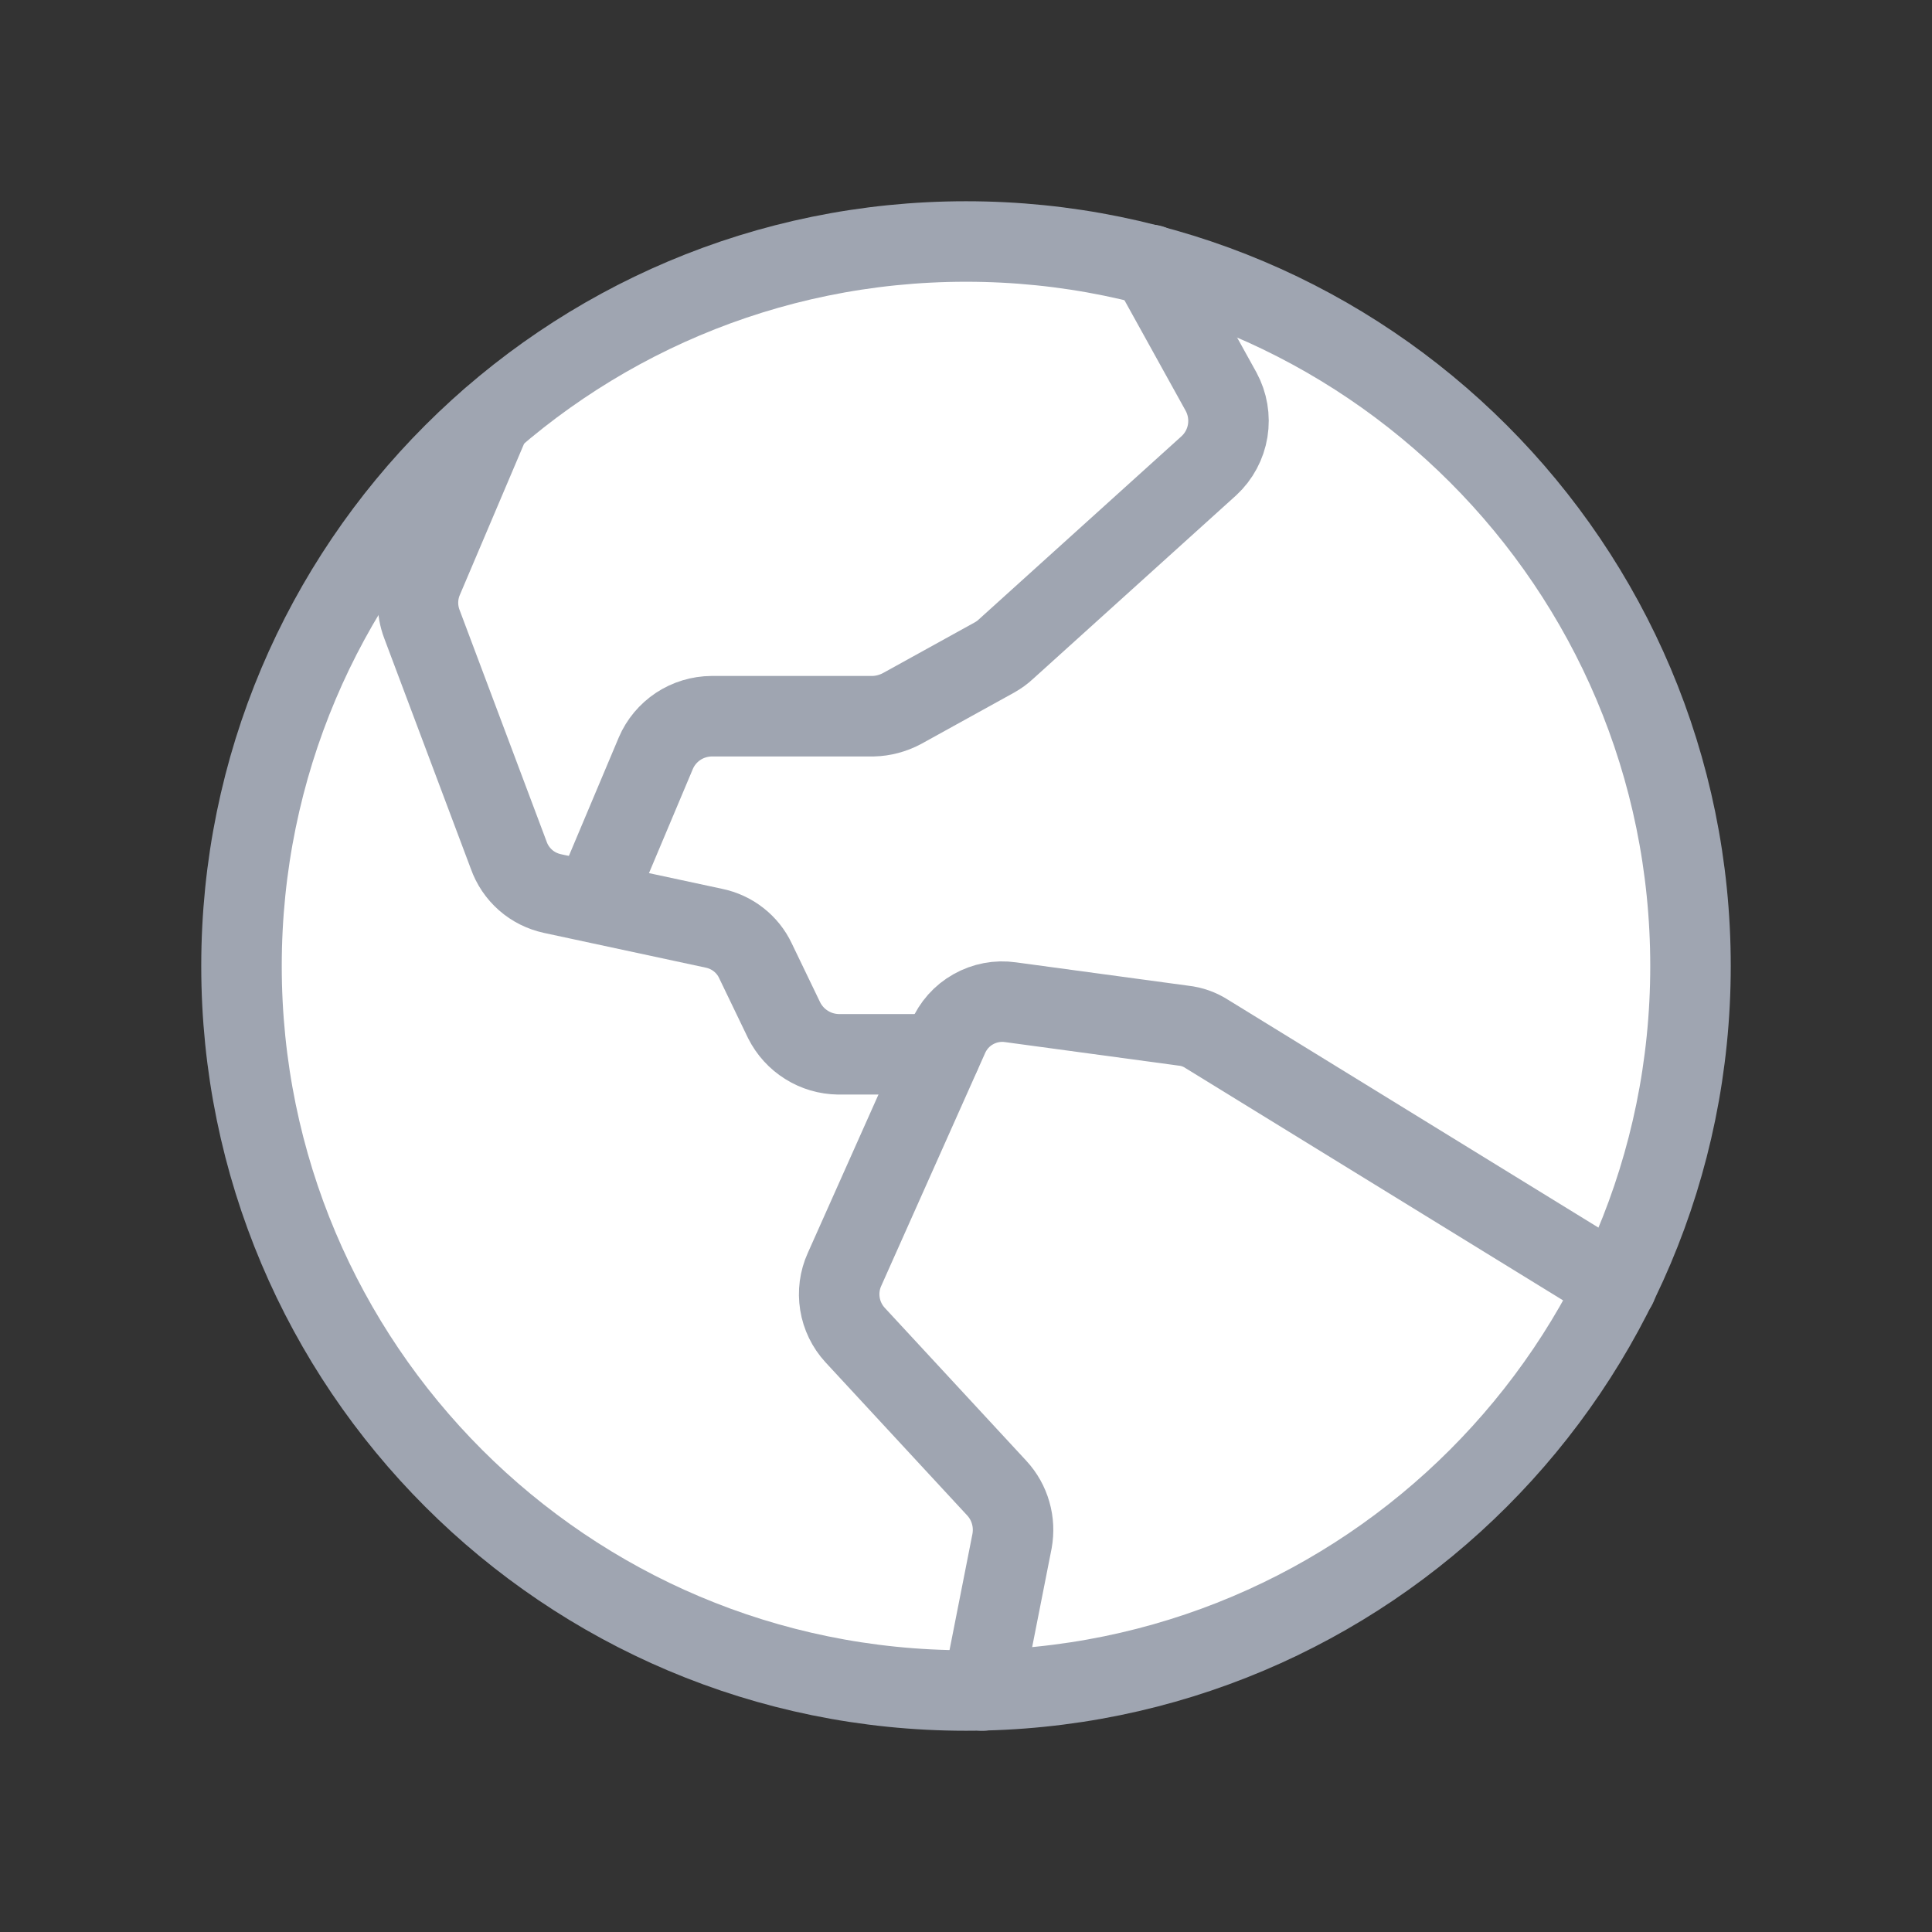
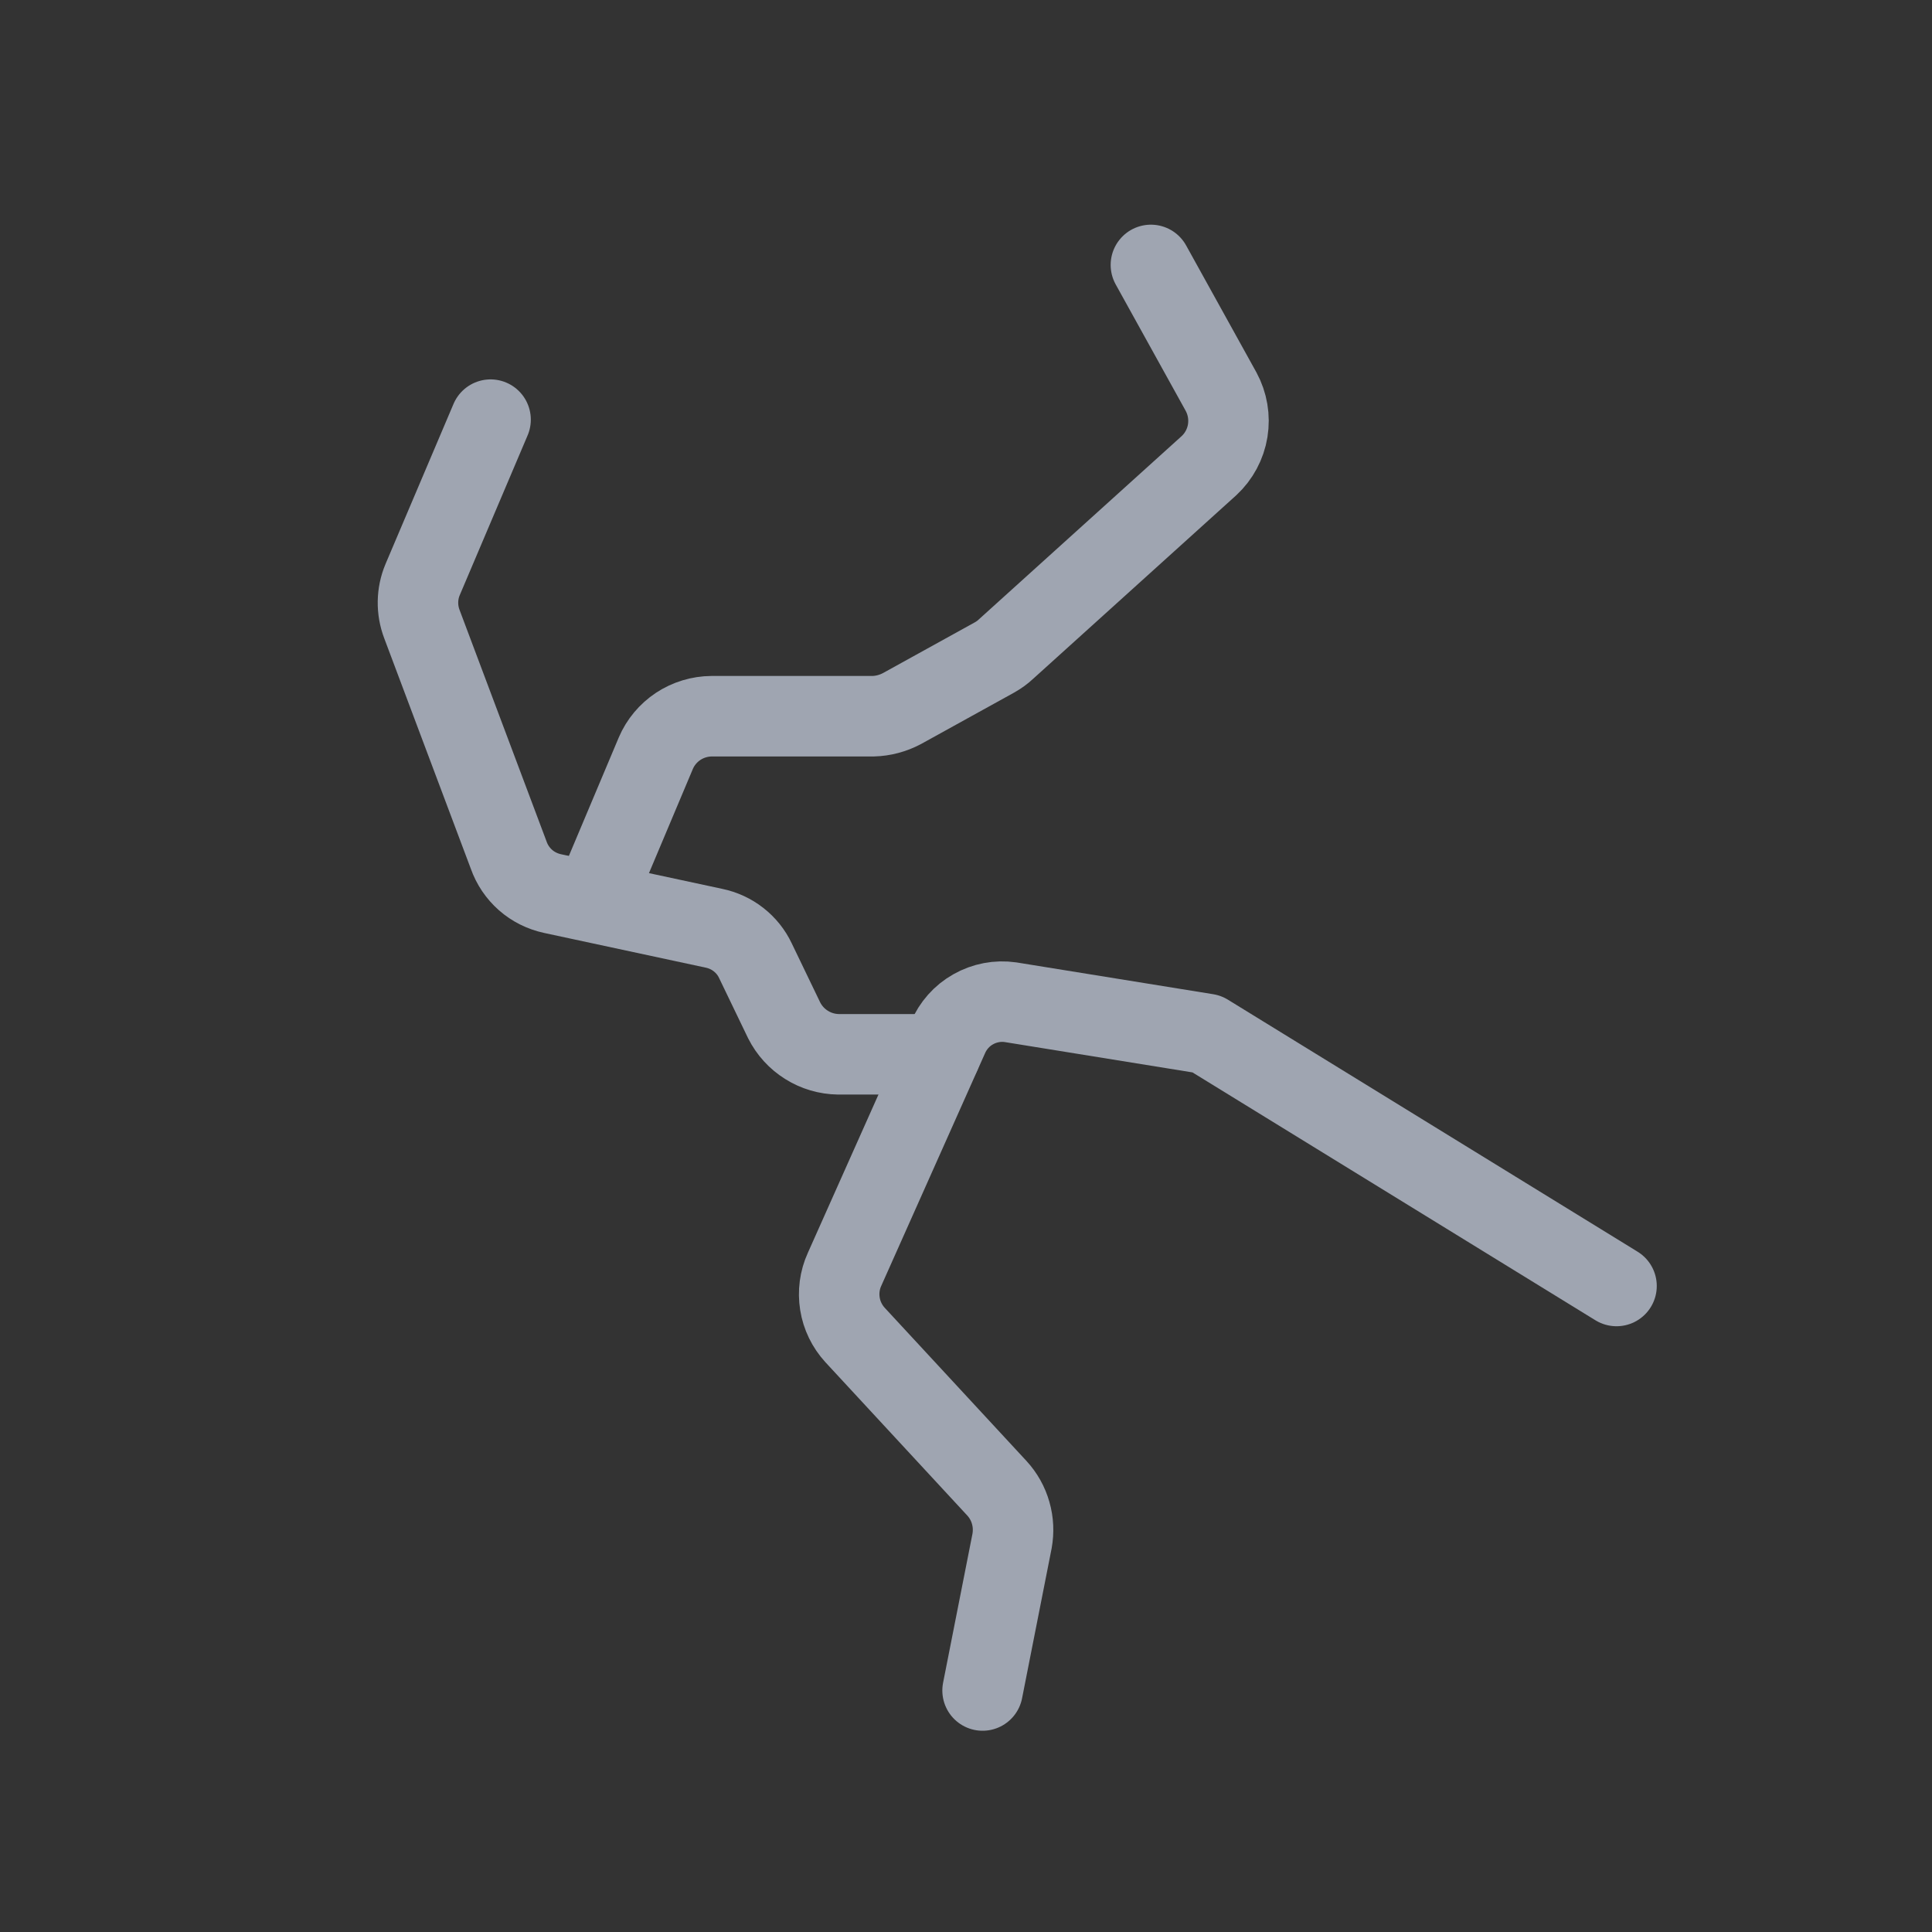
<svg xmlns="http://www.w3.org/2000/svg" width="24" height="24" viewBox="0 0 24 24" fill="none">
  <rect x="0" y="0" width="24" height="24" fill="#333333" stroke="none" />
-   <path d="M12 21C16.971 21 21 16.971 21 12C21 7.029 16.971 3 12 3C7.029 3 3 7.029 3 12C3 16.971 7.029 21 12 21Z" fill="white" stroke="#9FA5B1" stroke-linecap="round" stroke-linejoin="round" />
-   <path d="M20.081 15.975L14.991 12.844C14.903 12.787 14.804 12.752 14.7 12.741L12.553 12.45C12.393 12.427 12.23 12.458 12.089 12.538C11.948 12.617 11.838 12.742 11.775 12.891L10.491 15.769C10.43 15.903 10.411 16.051 10.434 16.196C10.457 16.341 10.523 16.476 10.622 16.584L12.384 18.488C12.464 18.575 12.523 18.68 12.555 18.794C12.588 18.908 12.593 19.027 12.572 19.144L12.206 21" stroke="#9FA5B1" stroke-linecap="round" stroke-linejoin="round" />
+   <path d="M20.081 15.975L14.991 12.844L12.553 12.45C12.393 12.427 12.23 12.458 12.089 12.538C11.948 12.617 11.838 12.742 11.775 12.891L10.491 15.769C10.43 15.903 10.411 16.051 10.434 16.196C10.457 16.341 10.523 16.476 10.622 16.584L12.384 18.488C12.464 18.575 12.523 18.68 12.555 18.794C12.588 18.908 12.593 19.027 12.572 19.144L12.206 21" stroke="#9FA5B1" stroke-linecap="round" stroke-linejoin="round" />
  <path d="M6.094 5.213L5.25 7.2C5.176 7.376 5.173 7.574 5.241 7.753L6.319 10.622C6.361 10.742 6.433 10.848 6.528 10.932C6.623 11.016 6.739 11.073 6.862 11.1L8.869 11.531C8.98 11.554 9.085 11.602 9.174 11.672C9.264 11.742 9.336 11.832 9.384 11.934L9.741 12.675C9.804 12.8 9.9 12.906 10.019 12.98C10.138 13.055 10.275 13.095 10.416 13.097H11.681" stroke="#9FA5B1" stroke-linecap="round" stroke-linejoin="round" />
  <path d="M14.297 3.291L15.169 4.866C15.249 5.014 15.278 5.184 15.251 5.351C15.224 5.517 15.142 5.67 15.019 5.784L12.497 8.063C12.455 8.103 12.407 8.137 12.356 8.166L11.203 8.803C11.093 8.861 10.971 8.894 10.847 8.897H8.841C8.693 8.898 8.548 8.942 8.425 9.023C8.302 9.105 8.205 9.22 8.147 9.356L7.369 11.203" stroke="#9FA5B1" stroke-linecap="round" stroke-linejoin="round" />
</svg>